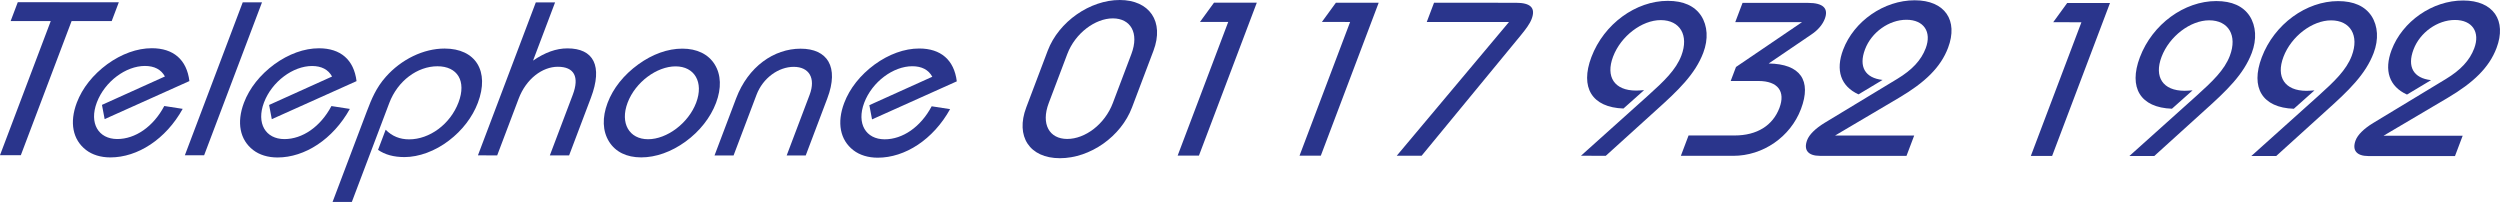
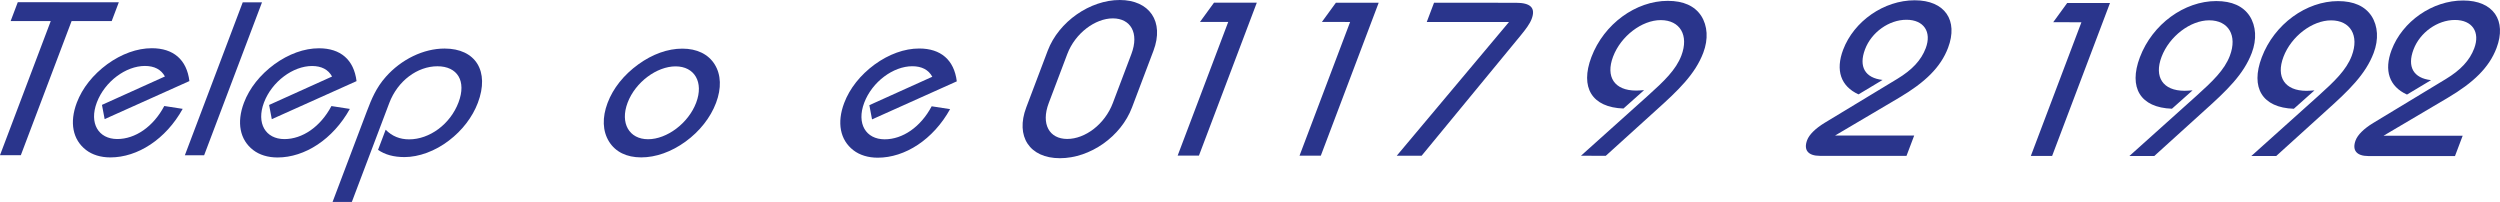
<svg xmlns="http://www.w3.org/2000/svg" version="1.1" x="0px" y="0px" width="1502.041px" height="121.322px" viewBox="0 0 1502.041 121.322" style="enable-background:new 0 0 1502.041 121.322;" xml:space="preserve">
  <style type="text/css">
	.st0{fill:#2A358C;}
</style>
  <defs>
</defs>
  <g>
    <path class="st0" d="M30.495,12.648L6.399,12.639l4.278-11.306l60.71,0.022L67.11,12.662l-24.096-0.009L12.519,93.242L0,93.237   L30.495,12.648z" />
    <path class="st0" d="M66.28,94.576c-5.789-0.002-10.845-1.582-14.597-4.476c-8.027-6.183-10.02-16.571-5.542-28.403   c3.333-8.808,9.733-16.827,18.312-23.135c8.53-6.177,17.9-9.592,26.785-9.589c12.923,0.005,20.97,6.845,22.557,19.731   L62.871,71.565l-1.613-8.547L99.09,45.939c-2.312-4.208-6.362-6.314-12.016-6.316c-11.442-0.004-24.128,9.327-28.903,21.947   c-4.726,12.489,0.98,21.958,12.288,21.963c10.769,0.004,21.632-7.355,28.242-19.844l11.065,1.713   C99.62,83.675,82.703,94.582,66.28,94.576z" />
    <path class="st0" d="M145.84,1.383l11.577,0.004l-34.773,91.895l-11.577-0.004L145.84,1.383z" />
    <path class="st0" d="M166.703,94.614c-5.789-0.002-10.845-1.582-14.597-4.476c-8.027-6.183-10.02-16.571-5.542-28.403   c3.333-8.808,9.732-16.827,18.312-23.135c8.53-6.177,17.9-9.592,26.785-9.589c12.923,0.005,20.97,6.845,22.557,19.731   l-50.925,22.859l-1.612-8.547l37.832-17.079c-2.312-4.208-6.362-6.314-12.016-6.316c-11.442-0.004-24.128,9.327-28.903,21.947   c-4.726,12.489,0.98,21.958,12.288,21.963c10.769,0.004,21.632-7.355,28.242-19.844l11.065,1.713   C200.043,83.713,183.126,94.62,166.703,94.614z" />
    <path class="st0" d="M220.412,66.89c2.885-7.625,5.642-14.198,11.311-20.639c9.414-10.647,22.755-17.085,35.409-17.08   c18.577,0.007,27.184,13.553,19.97,32.616c-3.234,8.545-9.365,16.564-17.307,22.609c-8.36,6.44-18.184,9.986-26.799,9.983   c-6.462-0.002-11.703-1.451-15.858-4.345l4.577-12.095c3.893,3.946,8.58,5.789,14.099,5.791c12.25,0.005,24.702-9.063,29.676-22.21   c4.875-12.884-0.676-21.695-12.657-21.7c-11.98-0.005-23.879,8.669-28.953,22.079l-22.486,59.423l-11.577-0.004L220.412,66.89z" />
-     <path class="st0" d="M321.918,1.448l11.577,0.004l-13.232,34.97c7.09-4.862,13.824-7.358,20.689-7.356   c15.615,0.006,21.377,10.395,14.064,29.721l-13.083,34.576l-11.577-0.004l13.78-36.416c4.08-10.78,0.849-16.83-8.978-16.833   c-9.289-0.003-19.024,7.225-23.551,19.188l-12.884,34.05l-11.577-0.004L321.918,1.448z" />
    <path class="st0" d="M383.494,38.681c8.53-6.177,17.716-9.46,26.466-9.457c8.75,0.003,15.583,3.293,19.438,9.474   c3.854,6.181,4.135,14.333,0.802,23.142c-3.333,8.808-9.833,17.089-18.362,23.266c-8.531,6.177-17.851,9.46-26.601,9.457   c-8.75-0.003-15.448-3.293-19.302-9.474c-3.939-6.313-4.22-14.465-0.887-23.273C368.38,53.007,374.78,44.989,383.494,38.681z    M389.365,83.651c11.308,0.004,24.228-9.589,28.904-21.947c4.676-12.358-1.03-21.827-12.338-21.831   c-11.308-0.004-24.178,9.458-28.854,21.816C372.401,74.046,378.057,83.647,389.365,83.651z" />
-     <path class="st0" d="M442.284,59.083c7.213-19.063,22.734-29.839,38.753-29.833c16.019,0.006,23.248,10.79,16.034,29.853   l-12.984,34.313l-11.442-0.004l13.78-36.416c3.831-10.123-0.363-16.83-9.517-16.834c-9.154-0.003-18.556,6.699-22.387,16.822   L440.742,93.4L429.3,93.396L442.284,59.083z" />
    <path class="st0" d="M527.34,94.747c-5.789-0.002-10.845-1.582-14.597-4.476c-8.027-6.183-10.02-16.571-5.542-28.403   c3.333-8.808,9.733-16.826,18.312-23.135c8.53-6.177,17.9-9.592,26.785-9.589c12.923,0.005,20.97,6.845,22.557,19.731   l-50.924,22.859l-1.613-8.547L560.15,46.11c-2.312-4.208-6.362-6.314-12.016-6.316c-11.442-0.004-24.128,9.327-28.903,21.947   c-4.726,12.489,0.98,21.958,12.288,21.963c10.769,0.004,21.632-7.355,28.242-19.844l11.065,1.713   C560.68,83.846,543.763,94.753,527.34,94.747z" />
    <path class="st0" d="M672.784,0c17.769,0.007,26.894,12.896,20.227,30.512l-12.884,34.05c-6.616,17.485-25.137,30.495-43.31,30.489   c-18.308-0.007-26.793-13.158-20.227-30.512l12.884-34.05C636.141,12.872,655.015-0.007,672.784,0z M679.746,32.479   c4.826-12.752-0.506-21.432-11.141-21.436c-10.5-0.004-22.583,8.801-27.358,21.422l-11.143,29.449   c-4.776,12.621,0.322,21.564,11.091,21.568c10.769,0.004,22.583-8.801,27.408-21.553L679.746,32.479z" />
    <path class="st0" d="M737.944,13.173l-16.961-0.006l8.416-11.568l25.711,0.01l-34.773,91.895l-12.788-0.005L737.944,13.173z" />
    <path class="st0" d="M811.175,13.2l-16.961-0.006l8.416-11.568l25.711,0.01l-34.773,91.895l-12.789-0.005L811.175,13.2z" />
    <path class="st0" d="M906.618,13.235l-49.403-0.018l4.377-11.569l49.134,0.018c8.885,0.003,12.048,3.029,9.511,9.733   c-1.144,3.024-3.55,6.178-6.558,9.859l-59.533,72.295l-14.942-0.005L906.618,13.235z" />
    <path class="st0" d="M1010.198,33.391c4.626-12.226-0.826-21.301-12.402-21.305c-11.308-0.004-23.959,9.589-28.635,21.947   c-4.577,12.095,0.77,20.38,13.828,20.385c1.212,0,2.877-0.13,4.812-0.261l-12.391,11.04c-19.001-0.665-26.185-12.632-19.27-30.906   c7.562-19.983,26.785-33.782,45.9-33.775c9.423,0.004,16.086,3.03,20.039,8.948c3.904,6.05,4.37,14.071,1.285,22.221   c-4.875,12.884-15.017,22.61-28.663,34.833l-29.901,27.075l-14.942-0.006l40.15-36.012   C999.801,48.771,1006.965,41.936,1010.198,33.391z" />
-     <path class="st0" d="M1086.263,1.731c9.154,0.003,12.487,3.292,10.099,9.602c-1.244,3.287-4.018,6.704-7.974,9.333l-25.731,17.478   c19.016,0.27,25.918,10.134,19.402,27.356c-6.368,16.828-22.896,28.129-40.665,28.123l-31.499-0.012l4.626-12.226l27.596,0.01   c13.596,0.005,23.019-6.04,26.999-16.557c3.731-9.86-0.881-16.173-12.593-16.177l-16.691-0.006l3.184-8.414l39.678-26.94   l-40.114-0.015l4.377-11.569L1086.263,1.731z" />
    <path class="st0" d="M1150.078,81.434l-4.626,12.226l-51.96-0.019c-7.27-0.003-9.964-3.554-7.726-9.47   c1.244-3.287,4.925-6.967,10.526-10.383l43.652-26.412c8.905-5.388,14.324-11.171,17.061-18.402   c3.731-9.86-1.206-17.094-11.571-17.097c-10.5-0.004-21.009,7.487-24.889,17.741c-3.93,10.386-0.055,17.225,10.536,18.412   l-14.456,8.673c-10.678-4.869-13.913-14.468-9.236-26.826c6.467-17.091,24.435-29.707,43.012-29.7   c18.173,0.007,26.25,12.106,20.031,28.54c-4.428,11.7-13.783,20.77-29.38,29.968l-38.491,22.733L1150.078,81.434z" />
    <path class="st0" d="M1250.557,13.362l-16.961-0.006l8.416-11.568l25.711,0.01l-34.772,91.895l-12.789-0.005L1250.557,13.362z" />
    <path class="st0" d="M1339.734,33.512c4.627-12.226-0.825-21.301-12.402-21.305c-11.307-0.004-23.958,9.59-28.634,21.948   c-4.577,12.095,0.77,20.38,13.827,20.385c1.212,0,2.877-0.13,4.812-0.261l-12.391,11.04c-19.001-0.665-26.186-12.632-19.271-30.906   c7.562-19.983,26.785-33.782,45.9-33.775c9.423,0.004,16.086,3.03,20.039,8.948c3.903,6.05,4.369,14.07,1.285,22.221   c-4.876,12.884-15.018,22.61-28.664,34.833l-29.9,27.075l-14.943-0.005l40.15-36.012   C1329.336,48.892,1336.5,42.058,1339.734,33.512z" />
    <path class="st0" d="M1412.964,33.54c4.627-12.226-0.825-21.301-12.402-21.305c-11.307-0.004-23.958,9.59-28.634,21.948   c-4.577,12.095,0.77,20.38,13.827,20.385c1.212,0,2.877-0.13,4.812-0.261l-12.391,11.04c-19.001-0.664-26.186-12.632-19.271-30.906   c7.562-19.983,26.785-33.782,45.9-33.775c9.423,0.004,16.086,3.03,20.039,8.948c3.903,6.05,4.369,14.07,1.285,22.221   c-4.876,12.884-15.018,22.61-28.664,34.833l-29.9,27.075l-14.943-0.005l40.15-36.012   C1402.567,48.92,1409.731,42.085,1412.964,33.54z" />
    <path class="st0" d="M1479.614,81.556l-4.626,12.226l-51.961-0.019c-7.27-0.003-9.964-3.554-7.726-9.47   c1.244-3.287,4.925-6.967,10.526-10.383l43.652-26.412c8.904-5.388,14.324-11.171,17.06-18.402   c3.731-9.86-1.205-17.094-11.57-17.097c-10.5-0.004-21.009,7.487-24.889,17.741c-3.931,10.386-0.056,17.225,10.535,18.412   l-14.456,8.673c-10.678-4.869-13.912-14.469-9.235-26.826c6.467-17.091,24.435-29.707,43.011-29.7   c18.174,0.007,26.25,12.106,20.031,28.54c-4.427,11.7-13.782,20.77-29.38,29.968l-38.491,22.733L1479.614,81.556z" />
  </g>
</svg>